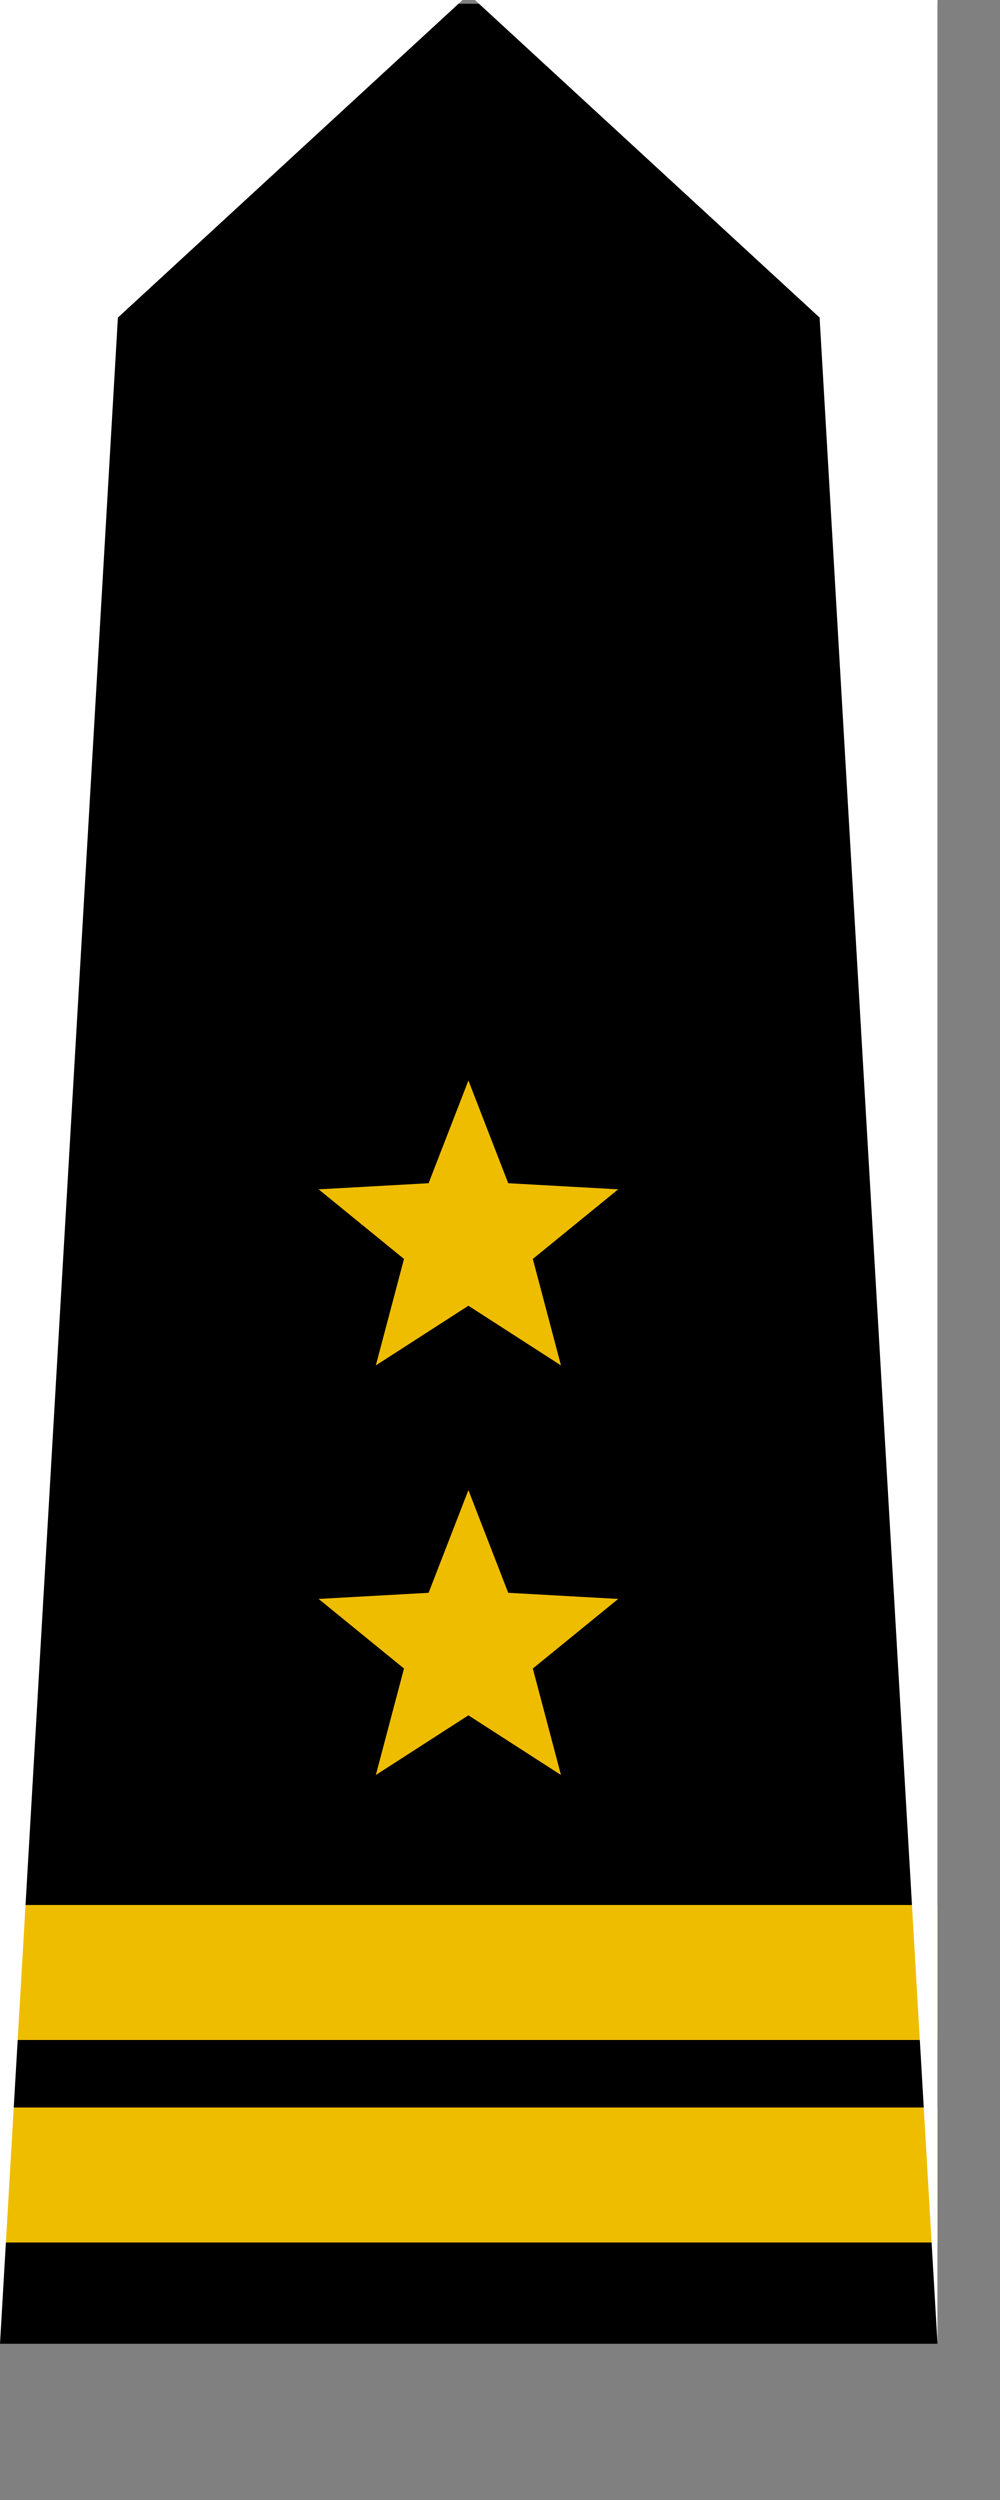
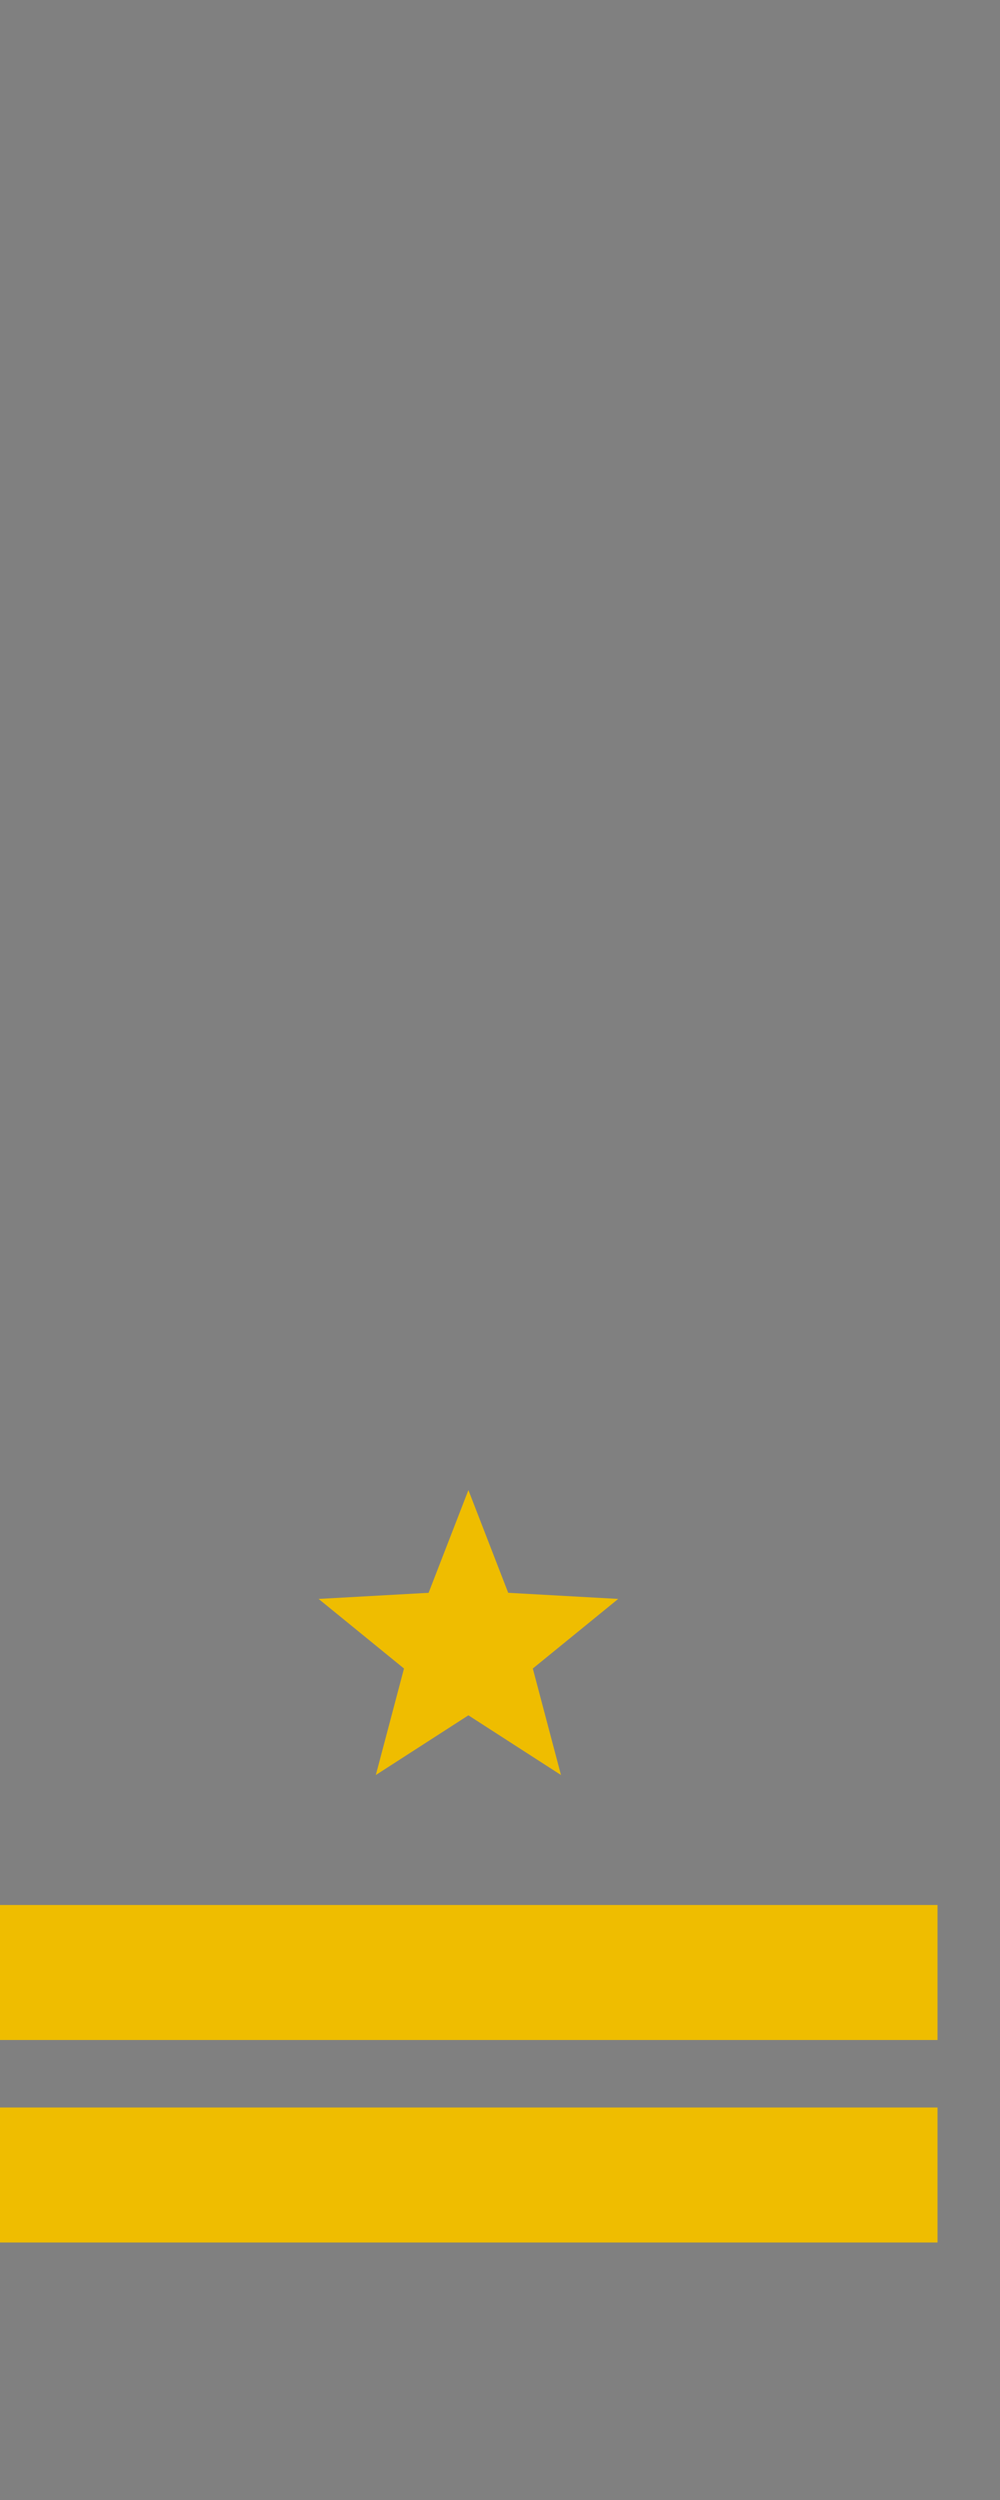
<svg xmlns="http://www.w3.org/2000/svg" xmlns:ns1="http://inkscape.sourceforge.net/DTD/sodipodi-0.dtd" xmlns:ns2="http://www.inkscape.org/namespaces/inkscape" id="svg2" ns1:version="0.32" ns2:version="0.43" width="200pt" height="500pt" version="1.0" ns1:docbase="D:\obrazki\svg\pmw\pagonold" ns1:docname="POL_PMW_pagonold_komandor porucznik.svg.svg">
  <rect width="100%" height="100%" fill="#808080" stroke="none" />
  <defs id="defs5" />
  <ns1:namedview ns2:window-height="712" ns2:window-width="1024" ns2:pageshadow="2" ns2:pageopacity="0.0" borderopacity="1.0" bordercolor="#666666" pagecolor="#ffffff" id="base" ns2:zoom="0.5" ns2:cx="182.51926" ns2:cy="306.84131" ns2:window-x="-4" ns2:window-y="-4" ns2:current-layer="svg2" gridoriginx="0px" gridoriginy="0px" gridtolerance="3px" ns2:grid-points="true" ns2:grid-bbox="true" showgrid="true" gridspacingx="5px" gridspacingy="0px" />
-   <rect style="fill:#000000;fill-opacity:1" id="rect3095" width="250" height="624" x="0" y="1" />
  <rect style="fill:#efbd00;fill-opacity:1" id="rect1308" width="250" height="36" x="0" y="508" />
  <rect style="fill:#efbd00;fill-opacity:1" id="rect1310" width="250" height="36" x="0" y="562" />
-   <path style="fill:#ffffff;fill-opacity:1" d="M 125,-1.5 L 125.062,-1 L 125.562,-1 L 125,-1.5 z M 125,-1.5 L 124.438,-1 L 124.938,-1 L 125,-1.5 z M 124.938,-1 L 125.062,-1 L 124.938,-1 z M 249.5,625.5 L 249.469,625 L 249.5,625.5 z M 250,625 L 250,-1 L 125.562,-1 L 218.562,84.688 L 250,625 z M 0.531,625 L 0.5,625.5 L 0.531,625 z M 31.438,84.688 L 124.438,-1 L 0,-1 L 0,625 L 31.438,84.688 z " id="rect2194" ns1:nodetypes="ccccccccccccccccccccccccccc" />
  <path ns1:type="star" style="fill:#efbd00;fill-opacity:1" id="path2203" ns1:sides="5" ns1:cx="-535" ns1:cy="-23" ns1:r1="136.36716" ns1:r2="58.637878" ns1:arg1="-1.5707963" ns1:arg2="-0.94247777" ns2:flatsided="false" ns2:rounded="0" ns2:randomized="0" d="M -535,-159.367 L -500.534,-70.439 L -405.307,-65.14 L -479.232,-4.88 L -454.845,87.323 L -535,35.638 L -615.155,87.323 L -590.768,-4.88 L -664.693,-65.14 L -569.466,-70.439 L -535,-159.367 z " transform="matrix(0.308,0,0,0.308,289.688,446.443)" />
-   <path ns1:type="star" style="fill:#efbd00;fill-opacity:1" id="path2209" ns1:sides="5" ns1:cx="-535" ns1:cy="-23" ns1:r1="136.36716" ns1:r2="58.637878" ns1:arg1="-1.5707963" ns1:arg2="-0.94247777" ns2:flatsided="false" ns2:rounded="0" ns2:randomized="0" d="M -535,-159.367 L -500.534,-70.439 L -405.307,-65.14 L -479.232,-4.88 L -454.845,87.323 L -535,35.638 L -615.155,87.323 L -590.768,-4.88 L -664.693,-65.14 L -569.466,-70.439 L -535,-159.367 z " transform="matrix(0.308,0,0,0.308,289.688,337.219)" />
</svg>